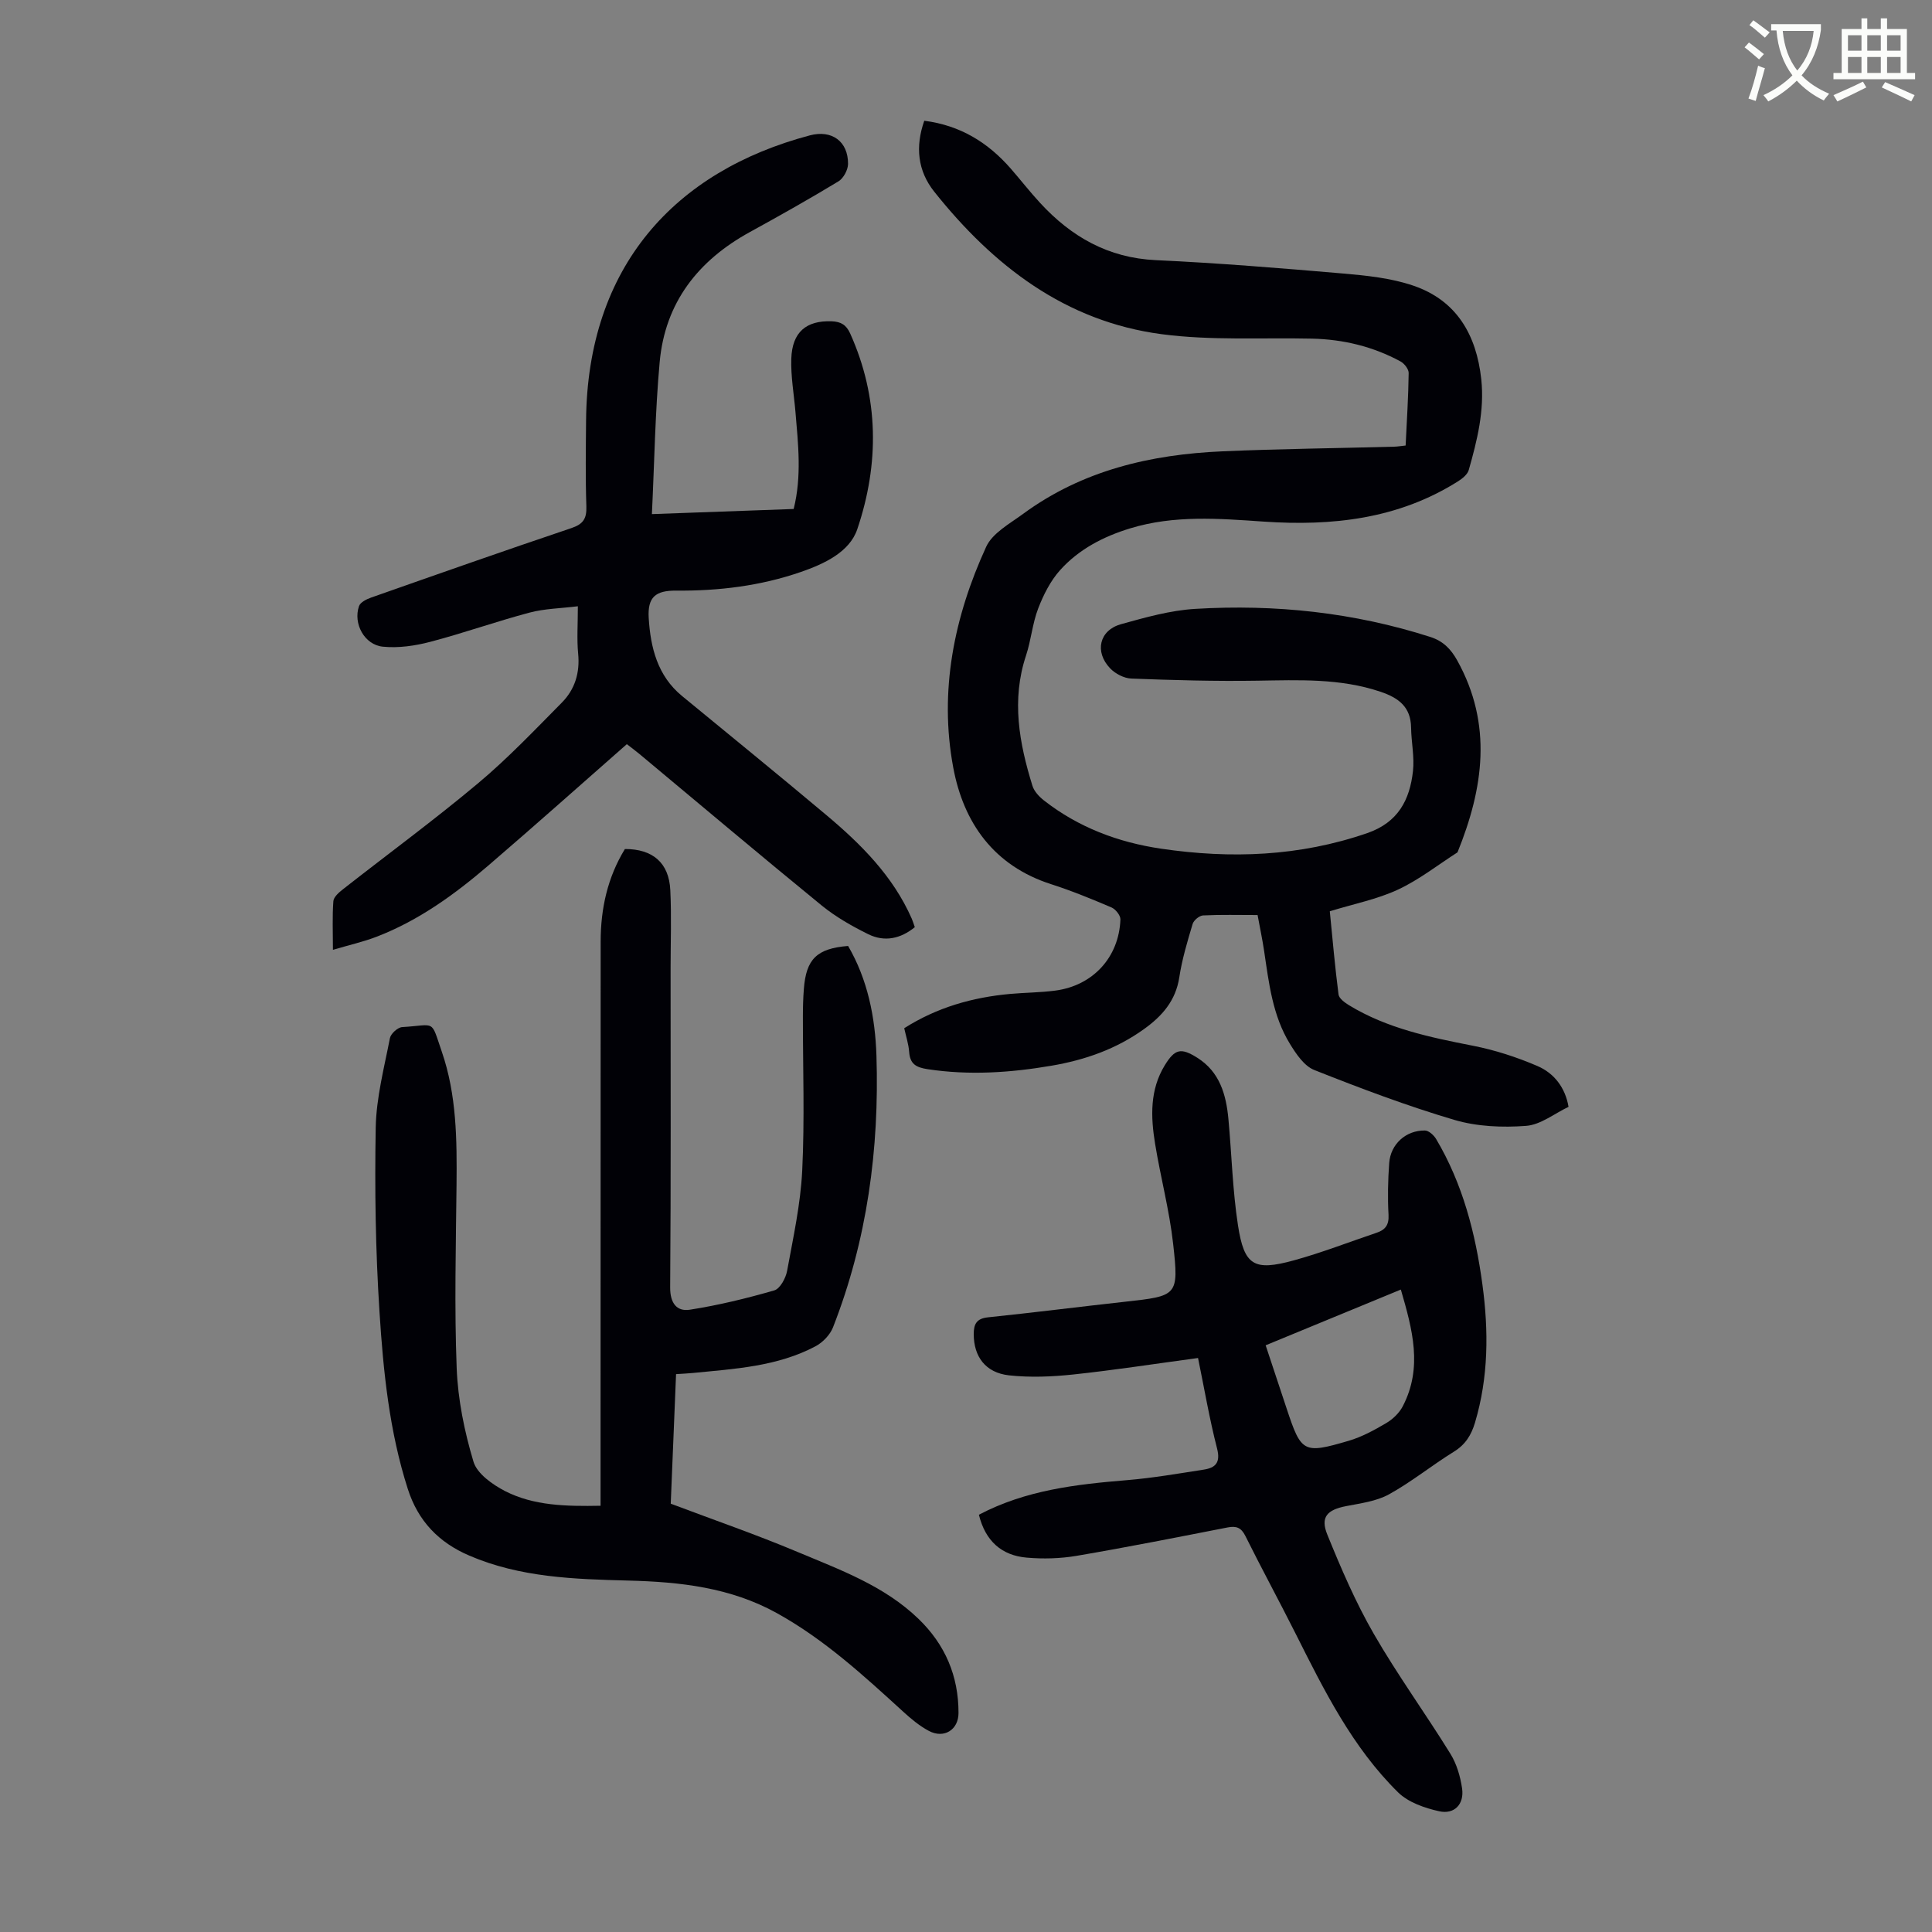
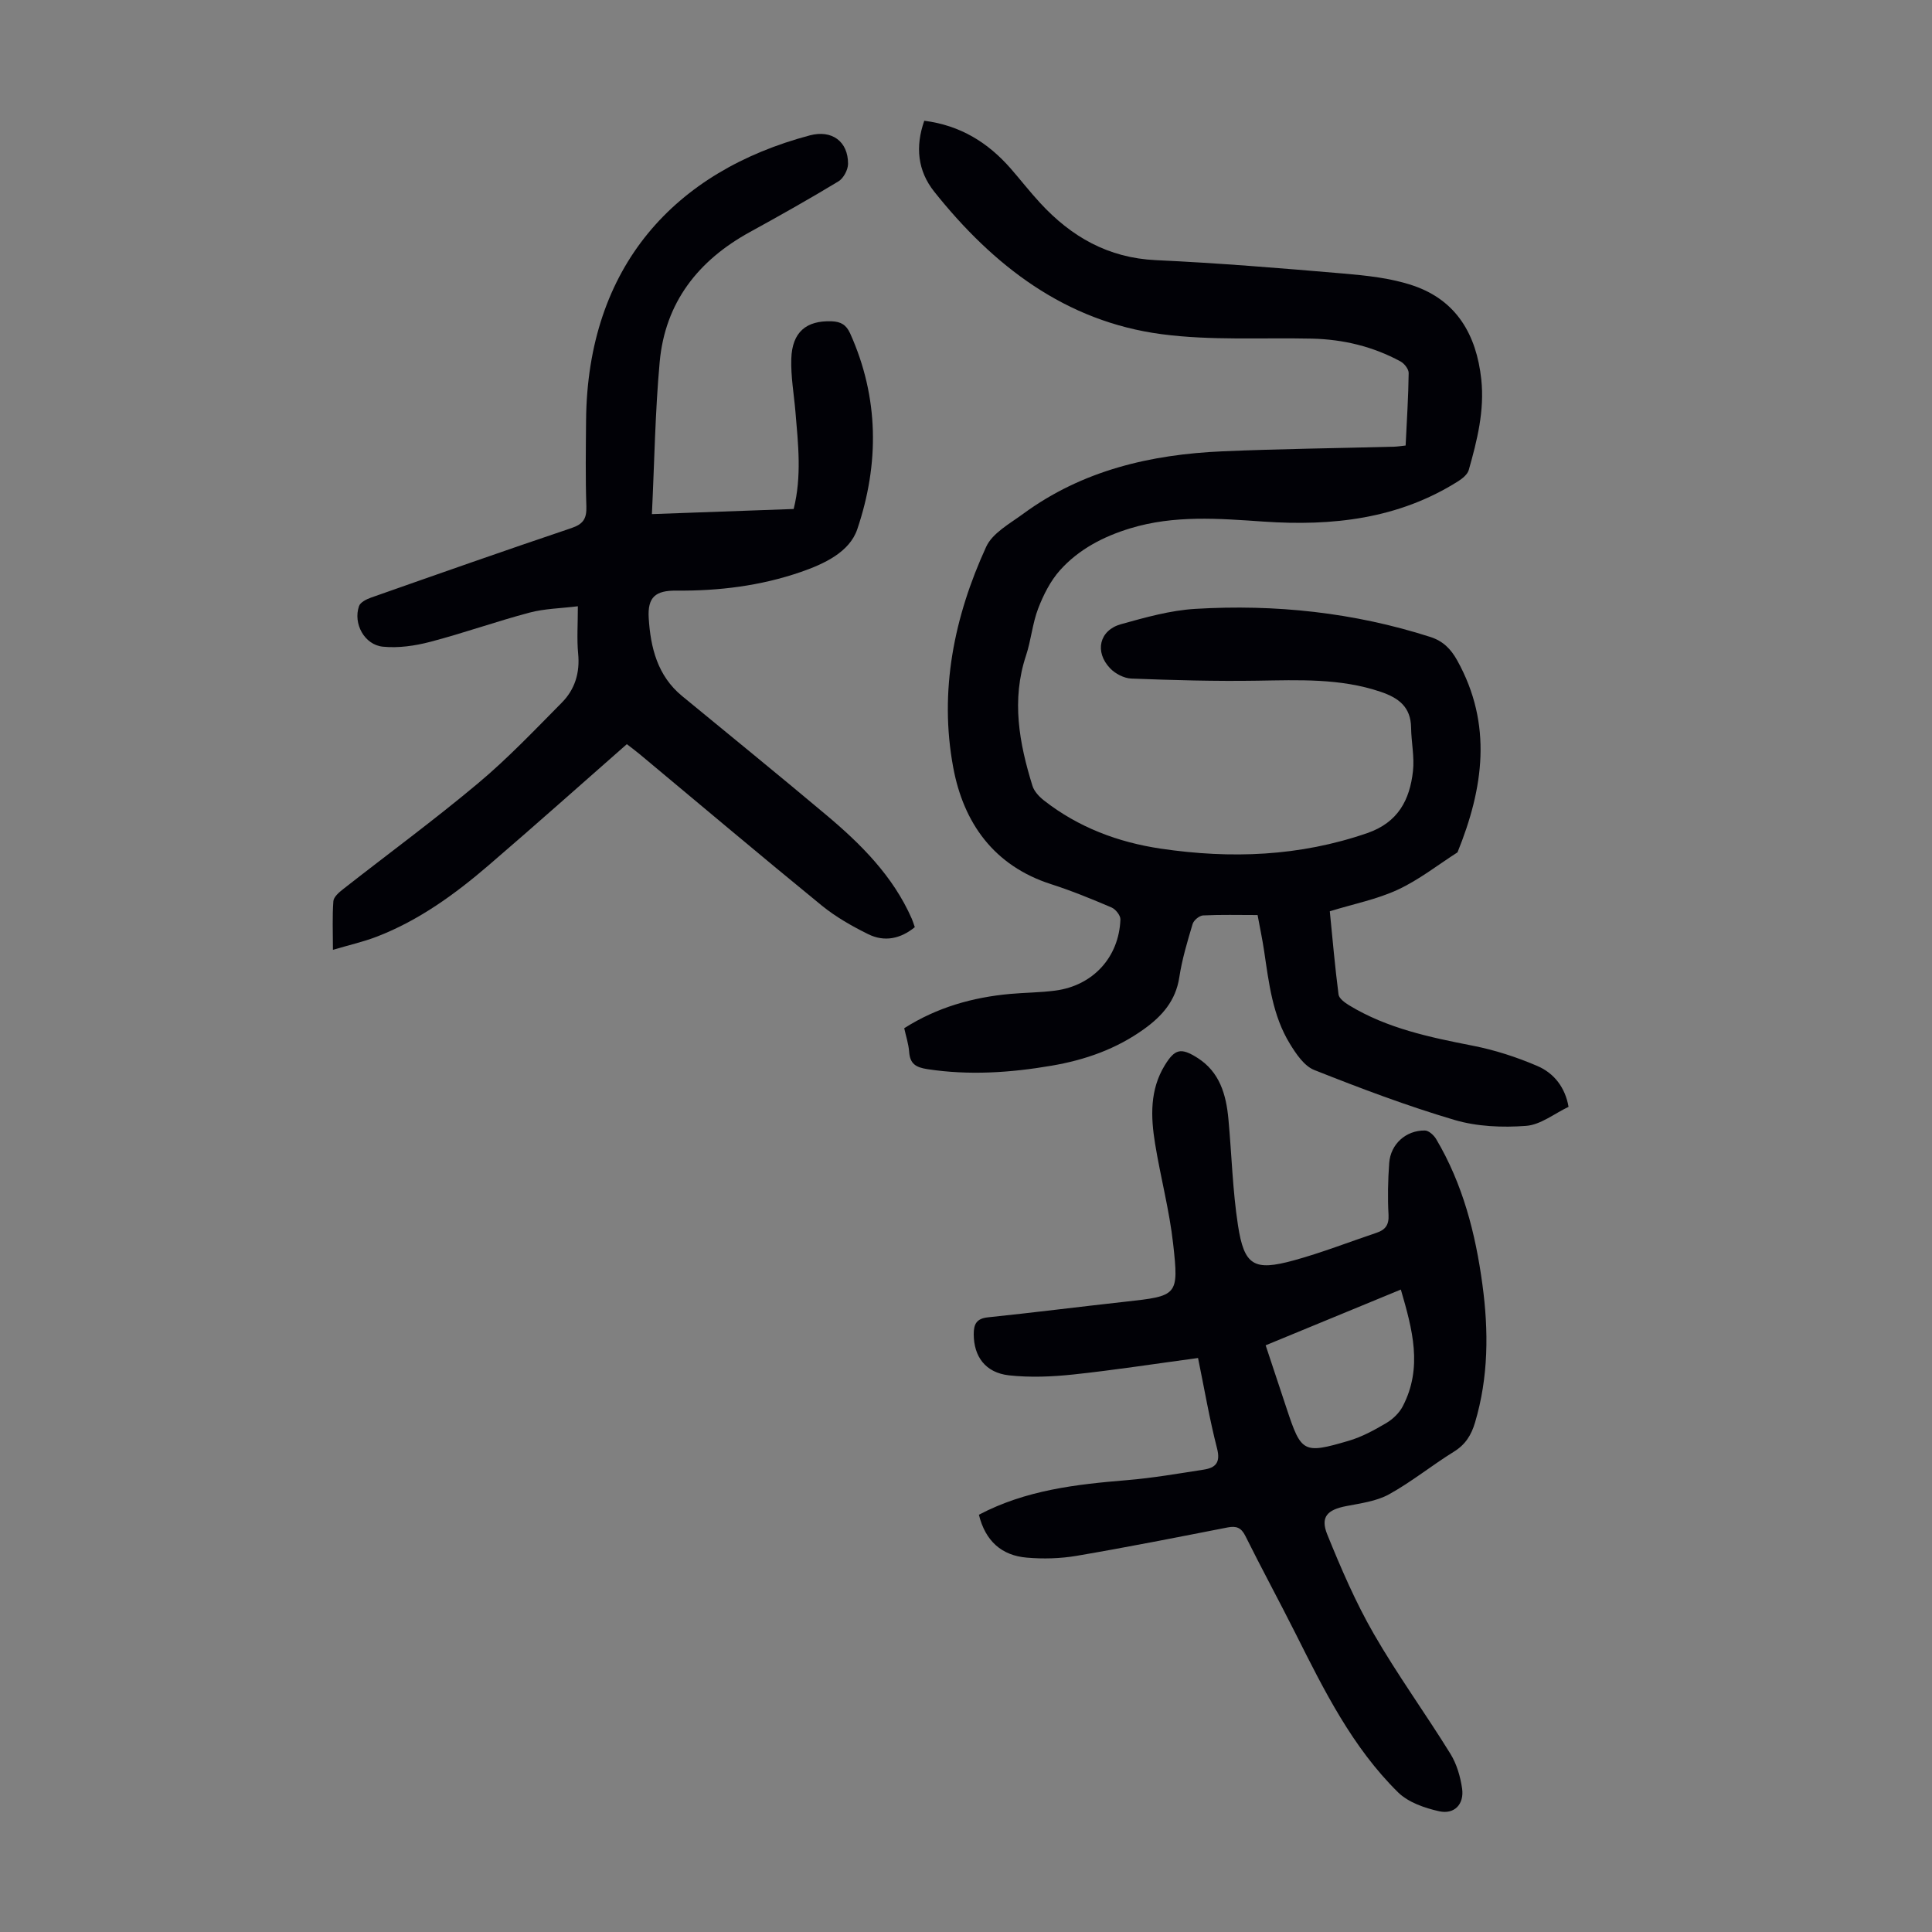
<svg xmlns="http://www.w3.org/2000/svg" enable-background="new 0 0 400 400" viewBox="0 0 400 400">
  <rect x="0" y="0" width="400" height="400" fill="#808080" stroke="none" />
-   <path d="m362.1 8.8c1.1.8 2.1 1.6 3.1 2.4l-1 1.1c-1.3-1.1-2.3-2-3-2.5zm1.9 4.8c.5.2.9.4 1.4.5-.6 2.3-1.3 4.5-1.9 6.8l-1.5-.5c.8-2.1 1.4-4.3 2-6.8zm-1-9.4c1.3.9 2.4 1.8 3.4 2.5l-1 1.1c-1.4-1.2-2.4-2.1-3.2-2.6zm3.7 2.2v-1.4h10.3v1.2c-.5 3.6-1.8 6.8-4 9.4 1.5 1.6 3.4 2.8 5.7 3.8-.3.4-.7.8-1.1 1.4-2.3-1.1-4.1-2.5-5.6-4.1-1.6 1.6-3.6 3.1-5.9 4.3-.3-.5-.7-.9-1-1.3 2.4-1.1 4.4-2.5 6-4.1-1.9-2.5-3-5.6-3.3-9.3h-1.1zm8.8 0h-6.4c.3 3.3 1.3 6 3 8.2 2-2.3 3.1-5.1 3.4-8.2z" fill="#fbfcfa" />
-   <path d="m385.3 3.8h1.3v2.2h2.8v-2.2h1.3v2.2h4.1v9.1h1.7v1.3h-16.9v-1.3h1.7v-9.1h4.1v-2.2zm.4 13.1.7 1.2c-1.8.9-3.8 1.9-6 2.9-.2-.4-.5-.8-.8-1.3 2.3-1 4.3-1.9 6.1-2.8zm-3.1-6.4h2.8v-3.2h-2.8zm0 4.6h2.8v-3.3h-2.8zm4-4.6h2.8v-3.2h-2.8zm0 4.6h2.8v-3.3h-2.8zm3.7 1.9c2.1.9 4.1 1.8 6.1 2.7l-.7 1.3c-2.2-1.1-4.2-2-6.1-2.9zm3.2-9.7h-2.8v3.2h2.8zm-2.8 7.8h2.8v-3.3h-2.8z" fill="#fbfcfa" />
  <g fill="#010106">
    <path d="m291.02 92.24c.25-5.21.57-10.11.63-15.01.01-.81-.9-1.97-1.69-2.4-5.7-3.09-11.84-4.57-18.32-4.72-10.39-.23-20.89.43-31.13-.92-19.94-2.63-34.87-14.17-47.09-29.51-3.43-4.31-3.95-9.3-2.06-14.68 7.46.95 13.19 4.51 17.9 9.9 2.06 2.36 3.98 4.84 6.11 7.14 6.45 6.99 14.07 11.36 23.93 11.82 12.95.6 25.88 1.66 38.8 2.77 4.86.42 9.87.94 14.45 2.49 9.03 3.05 13.13 10.21 14.13 19.39.7 6.48-.85 12.67-2.59 18.8-.26.91-1.29 1.75-2.17 2.31-12.38 7.84-26.1 9.34-40.31 8.37-9.27-.64-18.51-1.38-27.62 1.4-5.57 1.7-10.64 4.34-14.51 8.65-2 2.23-3.45 5.12-4.54 7.95-1.19 3.1-1.46 6.55-2.51 9.72-3.06 9.2-1.42 18.13 1.33 26.99.36 1.16 1.4 2.26 2.4 3.04 7.13 5.57 15.35 8.66 24.22 9.97 14.46 2.13 28.7 1.61 42.71-3.23 6.38-2.21 8.79-6.87 9.45-12.83.33-2.95-.35-6-.39-9.01-.06-4.28-2.58-6.15-6.3-7.41-8.36-2.83-16.93-2.43-25.55-2.3-8.69.14-17.39-.11-26.08-.44-1.5-.06-3.31-1-4.37-2.11-3.29-3.43-2.25-7.9 2.25-9.15 5.03-1.4 10.19-2.86 15.37-3.17 16.53-.99 32.82.73 48.68 5.82 2.6.84 4.21 2.44 5.55 4.85 7.38 13.28 5.43 26.49.06 39.74-4.09 2.62-7.97 5.69-12.34 7.72-4.3 2-9.1 2.94-14.1 4.48.57 5.75 1.07 11.51 1.81 17.23.11.83 1.3 1.69 2.18 2.23 7.89 4.8 16.73 6.63 25.65 8.38 4.55.89 9.07 2.36 13.33 4.19 3.49 1.49 5.79 4.5 6.46 8.46-2.93 1.39-5.78 3.72-8.8 3.94-4.9.37-10.14.15-14.82-1.23-9.84-2.91-19.48-6.55-29.03-10.34-2.09-.83-3.76-3.33-5.04-5.42-3.6-5.86-4.35-12.6-5.34-19.24-.36-2.41-.87-4.8-1.35-7.42-3.93 0-7.62-.1-11.29.08-.77.04-1.93 1-2.16 1.77-1.09 3.64-2.19 7.31-2.76 11.05-.74 4.84-3.56 8.02-7.29 10.7-5.75 4.14-12.23 6.41-19.15 7.59-8.53 1.46-17.06 2.03-25.69.72-2.4-.37-3.62-1.08-3.8-3.58-.12-1.64-.66-3.24-1.02-4.9 6.82-4.33 14.16-6.39 21.93-7.1 3.12-.28 6.26-.28 9.36-.69 7.79-1.03 13.18-6.9 13.47-14.73.03-.83-1-2.12-1.84-2.48-4.11-1.75-8.26-3.46-12.51-4.82-11.86-3.81-18.13-12.7-20.26-24.14-2.96-15.84.17-31.22 6.82-45.72 1.31-2.85 4.89-4.78 7.66-6.82 12.27-9.01 26.42-12.3 41.29-12.94 11.84-.51 23.7-.64 35.55-.96.67-.02 1.32-.13 2.34-.24z" />
-     <path d="m124.34 311.75c0-6.71 0-13.06 0-19.42.01-32.45.01-64.91.02-97.36 0-6.84 1.42-13.31 5.02-19.19 5.76-.01 9.13 2.85 9.4 8.52.26 5.35.06 10.73.06 16.09 0 22.05.08 44.1-.09 66.15-.02 3.26 1.36 5.04 4.08 4.62 5.9-.92 11.74-2.34 17.48-4 1.2-.35 2.37-2.53 2.65-4.03 1.26-6.89 2.79-13.81 3.13-20.78.52-10.61.13-21.26.14-31.89 0-1.9.05-3.81.2-5.7.47-6.21 2.69-8.39 9.16-8.91 4.07 6.99 5.61 14.78 5.87 22.72.61 19.29-1.92 38.16-8.99 56.23-.61 1.57-2.13 3.14-3.64 3.94-7.91 4.19-16.7 4.66-25.38 5.52-.99.1-1.99.14-3.48.24-.37 9.1-.74 18.09-1.1 26.82 8.92 3.37 17.69 6.39 26.22 9.98 8.83 3.71 17.97 7 25.08 13.87 5.52 5.33 8.29 11.82 8.28 19.49 0 3.47-2.99 5.37-6.13 3.71-1.94-1.03-3.7-2.5-5.34-4-8.18-7.47-16.32-14.95-26.12-20.38-9.63-5.34-20.07-6.48-30.77-6.75-11.18-.29-22.35-.63-32.91-5.16-6.39-2.74-10.62-7.19-12.74-13.78-3.83-11.93-5.08-24.31-5.87-36.68-.82-12.7-1.01-25.47-.78-38.2.12-6.18 1.75-12.36 2.94-18.49.18-.92 1.61-2.22 2.53-2.28 7.06-.42 5.86-1.74 8.22 5.12 3.07 8.91 3.13 18.23 3.04 27.55-.13 12.64-.46 25.29.03 37.91.25 6.52 1.6 13.14 3.48 19.4.75 2.5 3.97 4.76 6.59 6.11 5.9 2.99 12.46 3.15 19.72 3.01z" />
    <path d="m134.97 106.44c10.4-.38 19.77-.72 29.35-1.06 1.7-6.77.93-13.44.37-20.1-.31-3.67-.98-7.35-.86-11.01.18-5.53 3.11-7.94 8.35-7.75 1.88.07 3.02.71 3.83 2.5 6 13.33 6.05 27.03 1.48 40.55-1.61 4.76-6.9 7.2-11.71 8.86-8.31 2.87-16.95 3.93-25.73 3.85-4.31-.04-6.01 1.31-5.74 5.7.38 6.08 1.81 11.94 6.9 16.12 9.94 8.17 19.92 16.29 29.77 24.56 7.24 6.07 13.89 12.68 17.79 21.54.22.51.38 1.04.63 1.76-2.95 2.41-6.27 3.11-9.63 1.46-3.38-1.67-6.74-3.58-9.65-5.95-12.65-10.33-25.14-20.87-37.69-31.33-.93-.78-1.91-1.49-2.65-2.07-9.64 8.47-19.06 16.87-28.63 25.09-6.98 5.99-14.4 11.38-23.07 14.74-2.79 1.08-5.73 1.74-9.15 2.75 0-3.7-.15-6.9.09-10.07.07-.88 1.16-1.82 1.99-2.47 9.33-7.32 18.9-14.34 27.98-21.95 6.14-5.14 11.7-11 17.34-16.7 2.7-2.73 3.76-6.18 3.37-10.14-.29-2.99-.06-6.03-.06-9.8-3.52.44-6.86.48-9.99 1.31-6.9 1.83-13.65 4.24-20.55 6.05-3.16.83-6.6 1.33-9.82 1.01-3.84-.38-6.2-4.79-4.95-8.4.27-.79 1.54-1.43 2.48-1.76 13.81-4.86 27.61-9.72 41.48-14.39 2.49-.84 3.19-1.98 3.11-4.5-.2-5.92-.11-11.86-.06-17.79.28-31.9 18.37-51.6 46.32-59.02 4.56-1.21 7.94 1.24 7.92 5.9-.01 1.24-.95 2.99-1.99 3.62-6.02 3.65-12.16 7.1-18.33 10.49-10.72 5.88-17.56 14.59-18.68 26.91-.94 10.31-1.09 20.69-1.61 31.49z" />
    <path d="m202.67 313.61c9.74-5.12 20.13-6.29 30.64-7.16 5.33-.44 10.62-1.36 15.91-2.18 2.45-.38 3.51-1.46 2.76-4.38-1.58-6.14-2.64-12.41-3.94-18.73-8.78 1.18-17.27 2.5-25.8 3.41-4.41.47-8.95.66-13.34.18-4.89-.55-7.29-3.9-7.3-8.52 0-2.07.56-3.24 2.94-3.49 9.45-.98 18.87-2.18 28.31-3.22 10.96-1.21 11.24-1.2 10.04-11.97-.77-6.96-2.61-13.8-3.74-20.74-.91-5.58-1.12-11.17 2.02-16.28 2.08-3.38 3.34-3.67 6.75-1.51 4.63 2.94 5.94 7.62 6.41 12.66.68 7.34.86 14.75 1.98 22.01 1.29 8.36 3.31 9.52 11.55 7.26 5.8-1.59 11.44-3.8 17.15-5.72 1.81-.61 2.58-1.62 2.47-3.71-.2-3.56-.12-7.16.14-10.72.28-3.92 3.46-6.8 7.4-6.74.8.01 1.85.98 2.32 1.77 5.51 9.29 8.15 19.53 9.58 30.13 1.3 9.61 1.27 19.17-1.54 28.59-.77 2.57-1.98 4.54-4.37 6.01-4.56 2.82-8.76 6.25-13.44 8.83-2.62 1.44-5.87 1.85-8.89 2.44-3.88.76-5.36 2.24-3.88 5.88 2.84 7 5.85 14 9.61 20.53 4.9 8.51 10.71 16.5 15.88 24.86 1.3 2.1 2.06 4.71 2.42 7.18.47 3.25-1.59 5.43-4.76 4.72-3-.67-6.39-1.84-8.5-3.92-9.46-9.32-15.3-21.09-21.18-32.8-3.41-6.79-7.04-13.46-10.42-20.26-.88-1.77-1.89-2.12-3.68-1.78-10.41 2.03-20.82 4.1-31.28 5.88-3.37.57-6.91.67-10.32.37-5.14-.44-8.55-3.38-9.9-8.88zm59.37-35.08c1.54 4.64 2.94 8.86 4.34 13.08 3.03 9.14 3.45 9.45 12.82 6.7 2.74-.8 5.34-2.22 7.81-3.68 1.37-.81 2.7-2.09 3.42-3.48 4.17-8.02 2-15.91-.4-24.16-9.55 3.94-18.58 7.67-27.99 11.54z" />
  </g>
</svg>